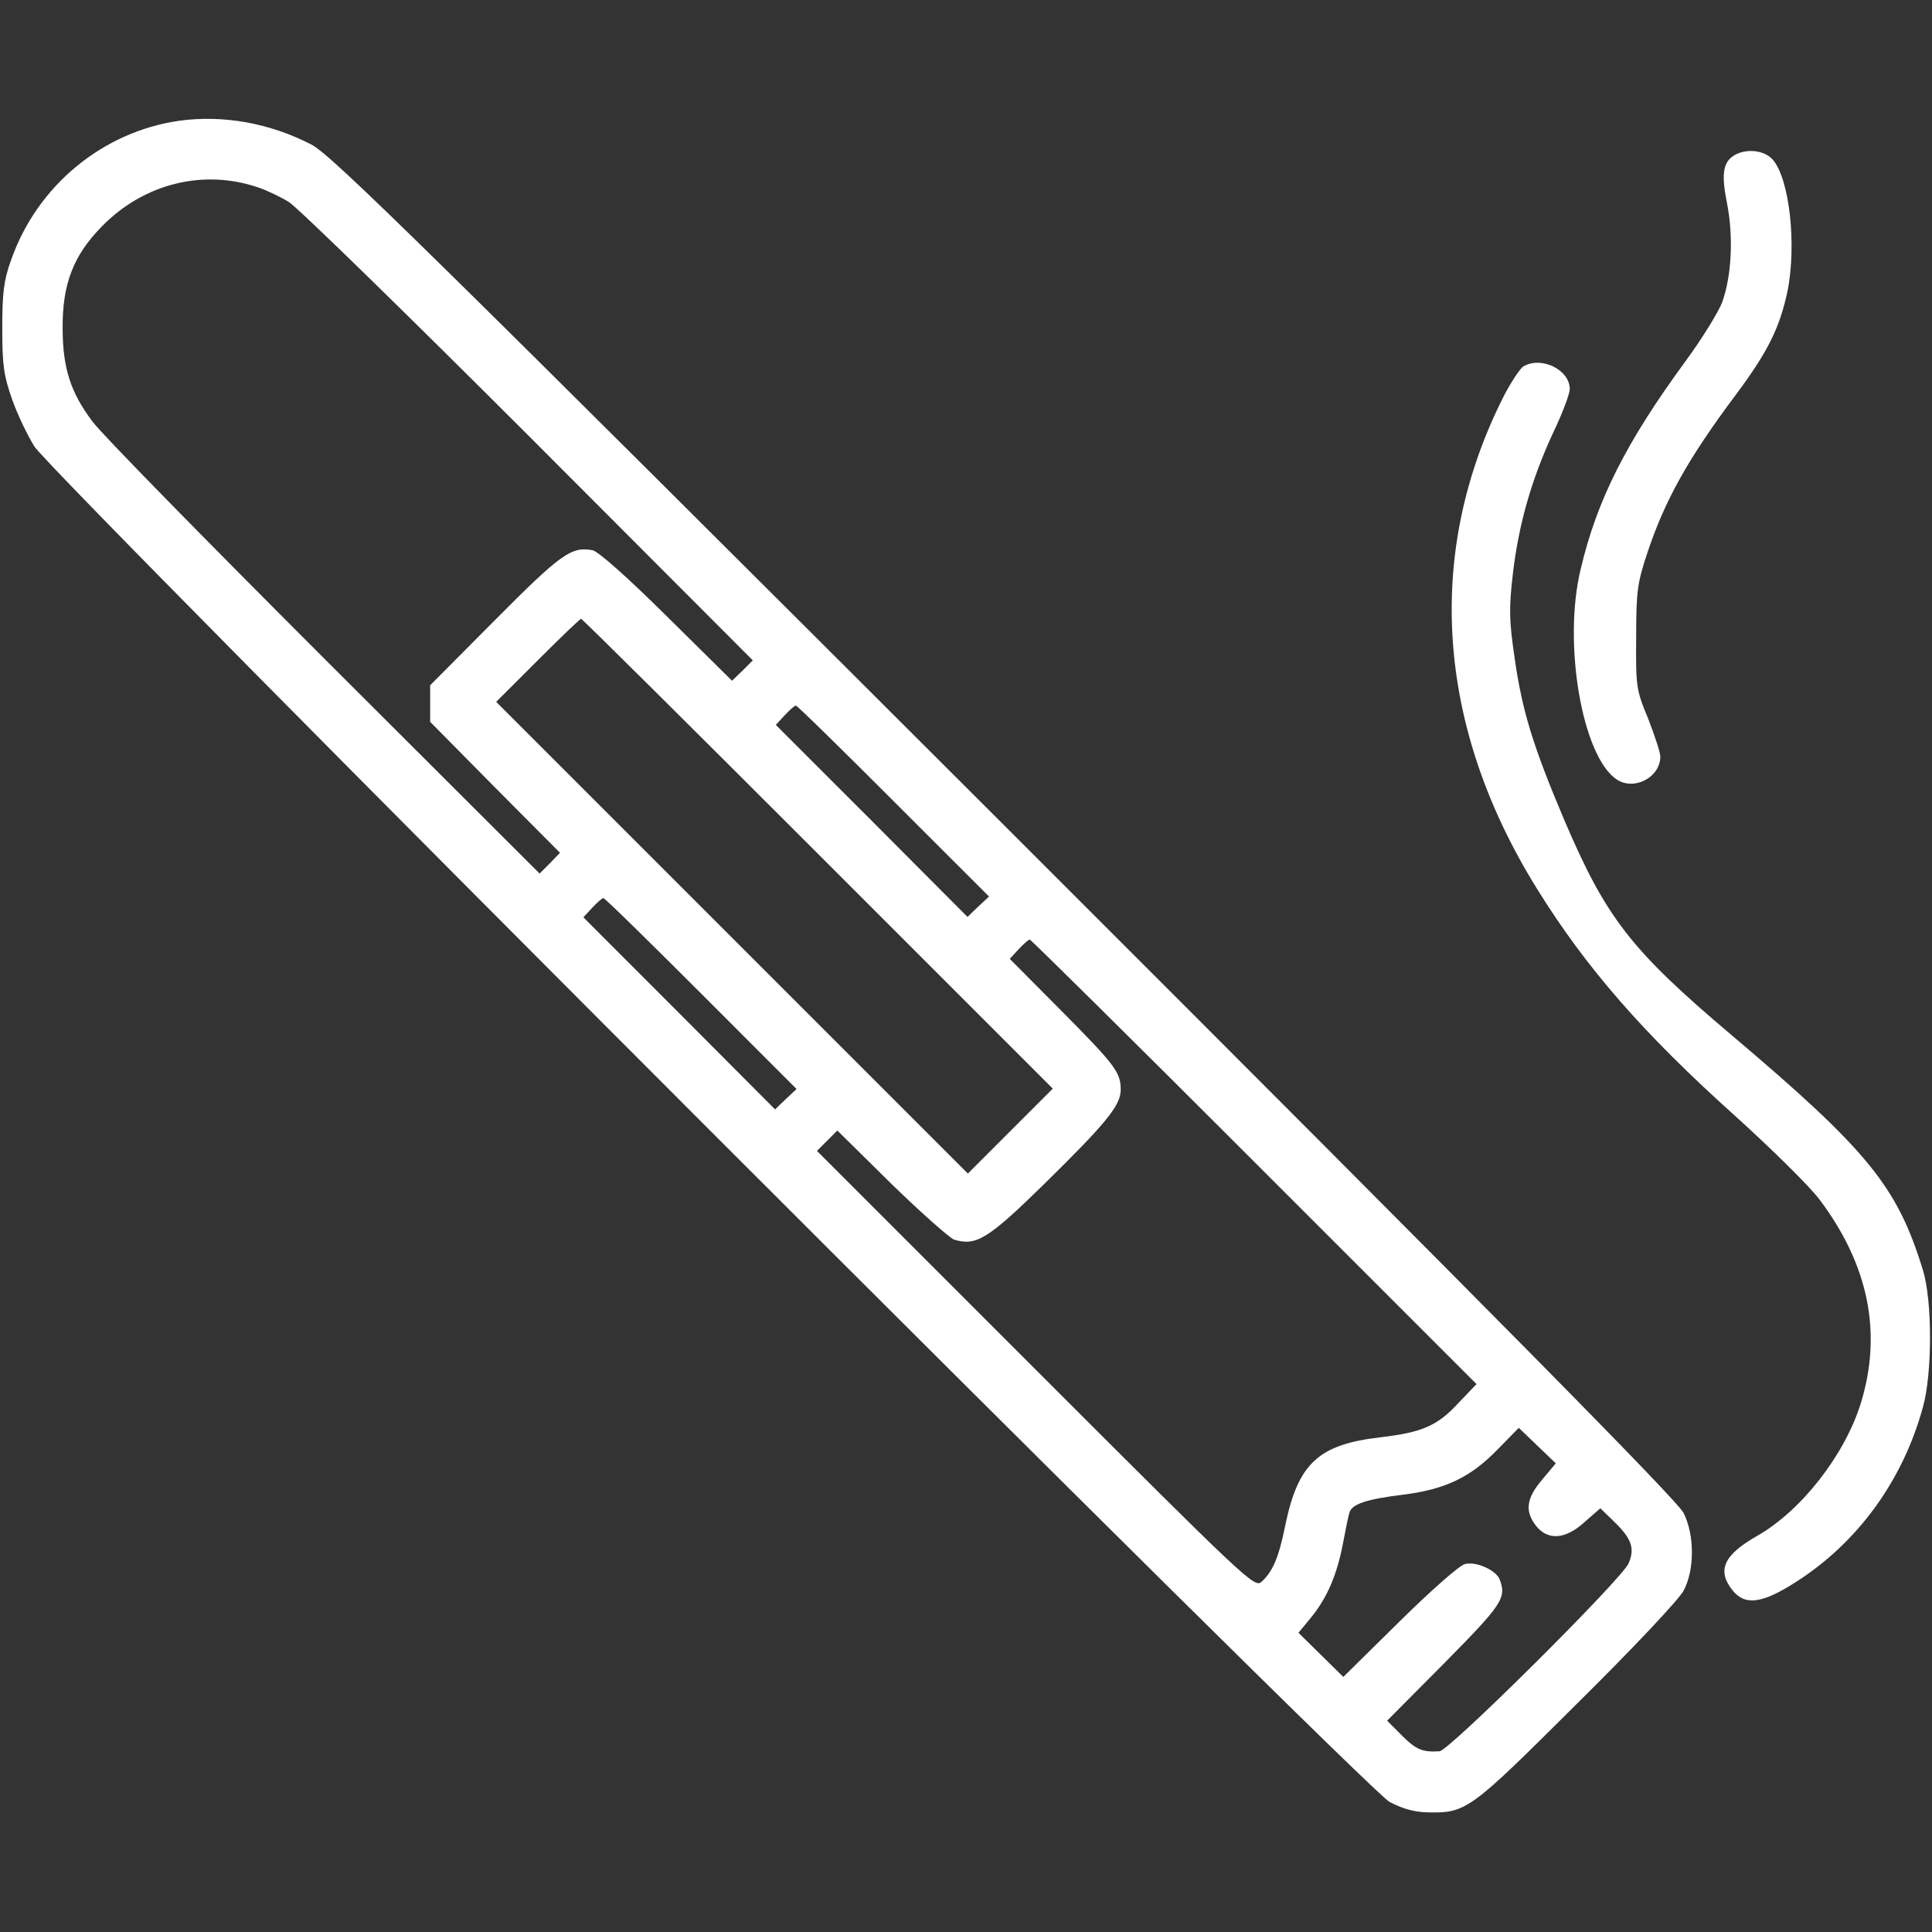
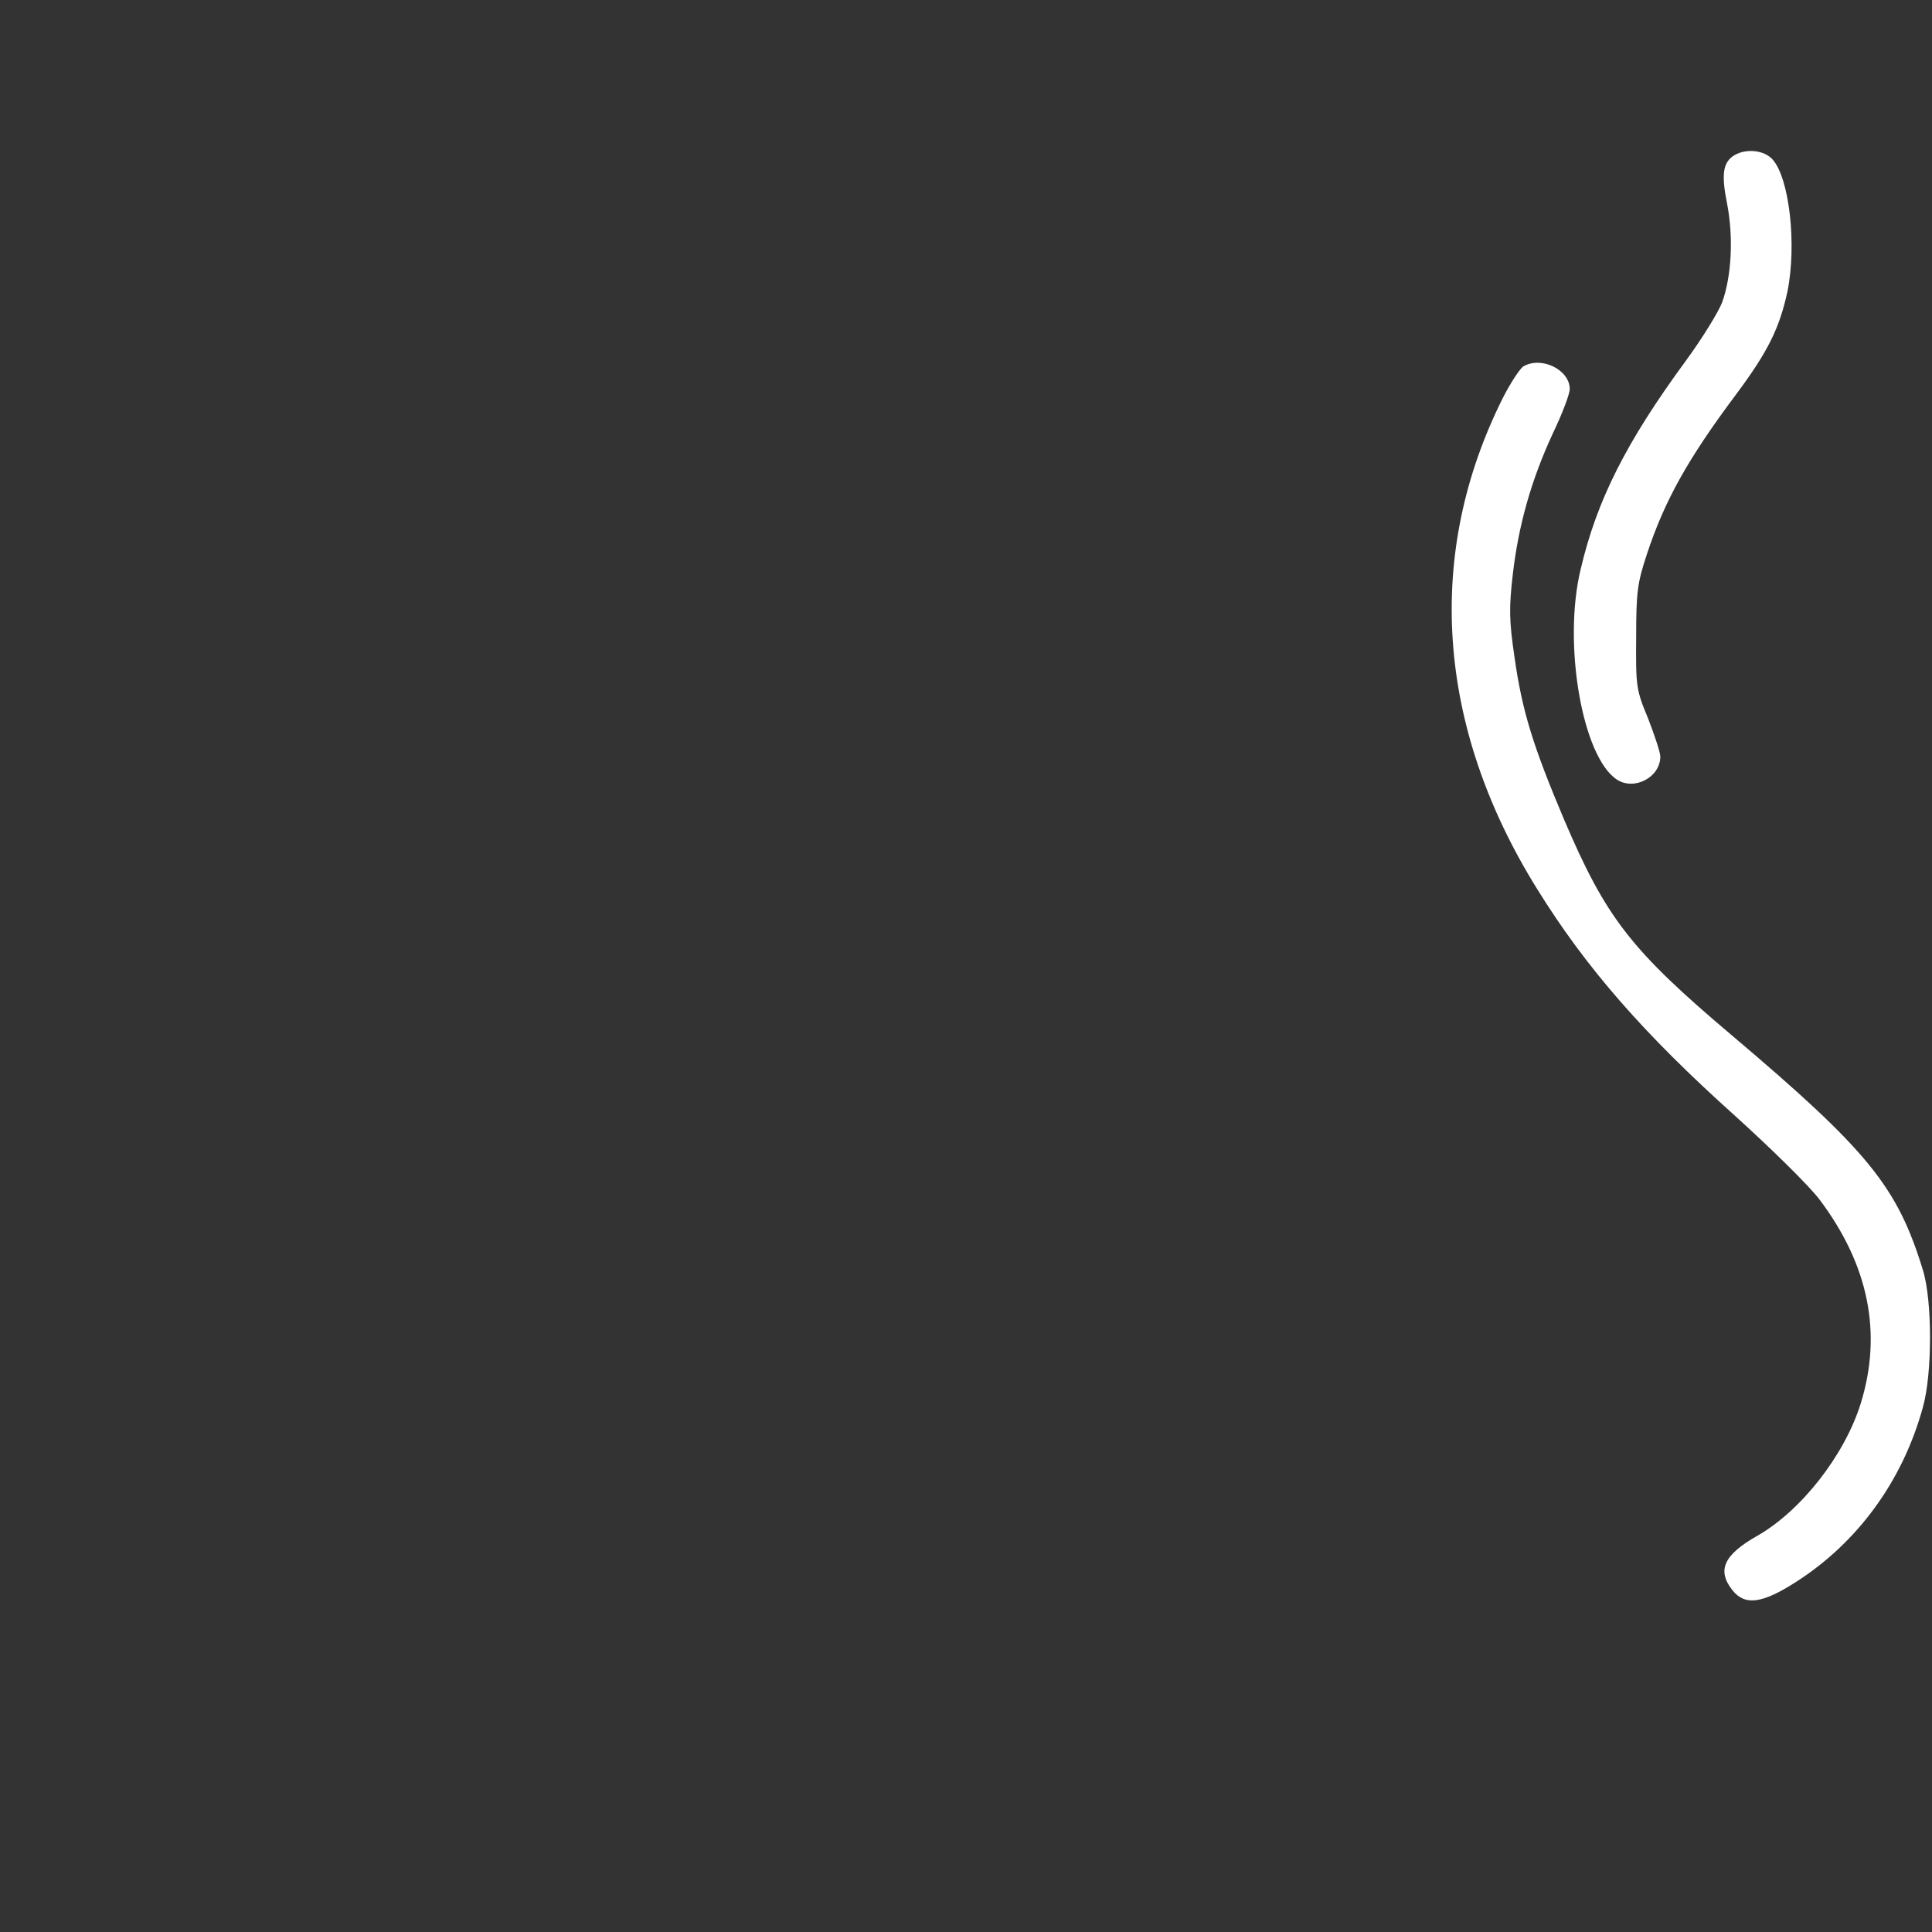
<svg xmlns="http://www.w3.org/2000/svg" width="40pt" height="40pt" viewBox="0 0 40 40" version="1.1">
  <rect x="0" y="0" width="40" height="40" fill="#333333" stroke="none" />
  <g id="surface1">
-     <path style=" stroke:none;fill-rule:nonzero;fill:rgb(100%,100%,100%);fill-opacity:1;" d="M 3.711 2.5 C 2.125 2.727 0.766 3.844 0.227 5.391 C 0.078 5.805 0.047 6.062 0.047 6.797 C 0.047 7.57 0.078 7.773 0.25 8.266 C 0.359 8.578 0.57 9.016 0.711 9.242 C 1.086 9.844 28.266 37.031 28.766 37.305 C 29.031 37.445 29.273 37.516 29.555 37.523 C 30.359 37.539 30.422 37.492 32.641 35.281 C 33.797 34.141 34.773 33.102 34.859 32.93 C 35.086 32.5 35.086 31.789 34.859 31.328 C 34.734 31.07 31.094 27.383 20.805 17.102 C 8.812 5.125 6.852 3.195 6.445 2.992 C 5.586 2.547 4.617 2.375 3.711 2.5 Z M 5.352 3.883 C 5.516 3.938 5.797 4.07 5.977 4.18 C 6.148 4.281 8.383 6.461 10.938 9.016 L 15.586 13.672 L 15.375 13.883 L 15.156 14.094 L 13.812 12.766 C 12.977 11.938 12.383 11.414 12.266 11.391 C 11.828 11.312 11.617 11.461 10.25 12.836 L 8.906 14.188 L 8.906 14.945 L 10.25 16.305 L 11.594 17.656 L 11.383 17.875 L 11.172 18.086 L 6.711 13.633 C 4.258 11.18 2.094 8.977 1.914 8.727 C 1.461 8.125 1.297 7.617 1.297 6.797 C 1.289 5.891 1.516 5.289 2.109 4.688 C 2.977 3.797 4.219 3.492 5.352 3.883 Z M 16.938 17.68 L 21.797 22.539 L 20.039 24.297 L 10.273 14.531 L 11.133 13.672 C 11.602 13.203 12.008 12.812 12.031 12.812 C 12.055 12.812 14.258 15 16.938 17.68 Z M 18.5 16.586 L 20.477 18.562 L 20.25 18.773 L 20.031 18.984 L 18.047 16.992 L 16.062 15.008 L 16.25 14.805 C 16.352 14.695 16.453 14.609 16.477 14.609 C 16.508 14.609 17.414 15.5 18.5 16.586 Z M 14.516 20.57 L 16.492 22.547 L 16.266 22.758 L 16.047 22.969 L 14.062 20.977 L 12.078 18.992 L 12.266 18.789 C 12.367 18.68 12.469 18.594 12.492 18.594 C 12.523 18.594 13.43 19.484 14.516 20.57 Z M 25.969 24.055 L 30.57 28.656 L 30.203 29.039 C 29.766 29.516 29.453 29.656 28.578 29.758 C 27.297 29.906 26.875 30.297 26.609 31.586 C 26.477 32.242 26.352 32.539 26.117 32.75 C 25.977 32.883 25.805 32.719 21.445 28.359 L 16.914 23.828 L 17.336 23.406 L 18.453 24.508 C 19.07 25.109 19.656 25.625 19.75 25.664 C 20.211 25.805 20.453 25.656 21.625 24.508 C 22.914 23.242 23.203 22.883 23.203 22.562 C 23.203 22.203 23.094 22.055 21.969 20.922 L 20.906 19.852 L 21.094 19.648 C 21.195 19.539 21.297 19.453 21.32 19.453 C 21.344 19.453 23.438 21.523 25.969 24.055 Z M 31.93 30.633 C 31.602 31.016 31.562 31.289 31.805 31.594 C 32.047 31.898 32.414 31.875 32.812 31.508 L 33.133 31.227 L 33.406 31.492 C 33.781 31.852 33.852 32.055 33.719 32.367 C 33.578 32.695 30 36.25 29.805 36.258 C 29.453 36.281 29.32 36.227 29.023 35.93 L 28.719 35.625 L 29.906 34.43 C 31.109 33.211 31.195 33.086 31.047 32.695 C 30.969 32.508 30.562 32.32 30.328 32.383 C 30.219 32.406 29.617 32.938 28.969 33.578 L 27.812 34.719 L 27.344 34.258 L 26.883 33.805 L 27.148 33.484 C 27.477 33.078 27.68 32.609 27.805 31.953 C 27.859 31.672 27.914 31.391 27.938 31.32 C 27.984 31.141 28.289 31.039 29.055 30.945 C 29.922 30.836 30.445 30.586 31 30.016 L 31.445 29.562 L 32.211 30.297 Z M 31.93 30.633 " />
    <path style=" stroke:none;fill-rule:nonzero;fill:rgb(100%,100%,100%);fill-opacity:1;" d="M 35.914 3.211 C 35.672 3.352 35.633 3.602 35.758 4.219 C 35.891 4.906 35.852 5.711 35.656 6.258 C 35.578 6.461 35.242 7.008 34.898 7.477 C 33.672 9.148 33.062 10.352 32.727 11.781 C 32.352 13.32 32.758 15.672 33.477 16.141 C 33.836 16.375 34.375 16.094 34.375 15.664 C 34.375 15.578 34.258 15.227 34.125 14.883 C 33.875 14.281 33.867 14.219 33.875 13.203 C 33.875 12.266 33.898 12.078 34.094 11.484 C 34.461 10.367 34.945 9.5 35.945 8.164 C 36.609 7.273 36.844 6.789 37.008 6.031 C 37.203 5.062 37.047 3.68 36.695 3.297 C 36.523 3.109 36.156 3.07 35.914 3.211 Z M 35.914 3.211 " />
    <path style=" stroke:none;fill-rule:nonzero;fill:rgb(100%,100%,100%);fill-opacity:1;" d="M 31.539 7.586 C 31.469 7.633 31.281 7.914 31.125 8.219 C 29.492 11.461 29.734 15.039 31.82 18.398 C 32.836 20.039 34.039 21.414 35.93 23.109 C 36.672 23.781 37.461 24.555 37.672 24.836 C 38.688 26.188 38.977 27.602 38.523 29.062 C 38.188 30.133 37.289 31.281 36.383 31.797 C 35.695 32.188 35.539 32.508 35.867 32.922 C 36.125 33.25 36.484 33.203 37.188 32.75 C 38.469 31.93 39.398 30.648 39.812 29.133 C 40.008 28.438 40.008 26.93 39.812 26.297 C 39.281 24.562 38.672 23.82 35.859 21.438 C 33.758 19.664 33.25 19 32.383 16.969 C 31.742 15.453 31.516 14.727 31.359 13.625 C 31.242 12.836 31.242 12.586 31.32 11.898 C 31.438 10.875 31.703 9.938 32.148 8.977 C 32.344 8.57 32.5 8.156 32.5 8.055 C 32.5 7.656 31.914 7.367 31.539 7.586 Z M 31.539 7.586 " />
  </g>
</svg>